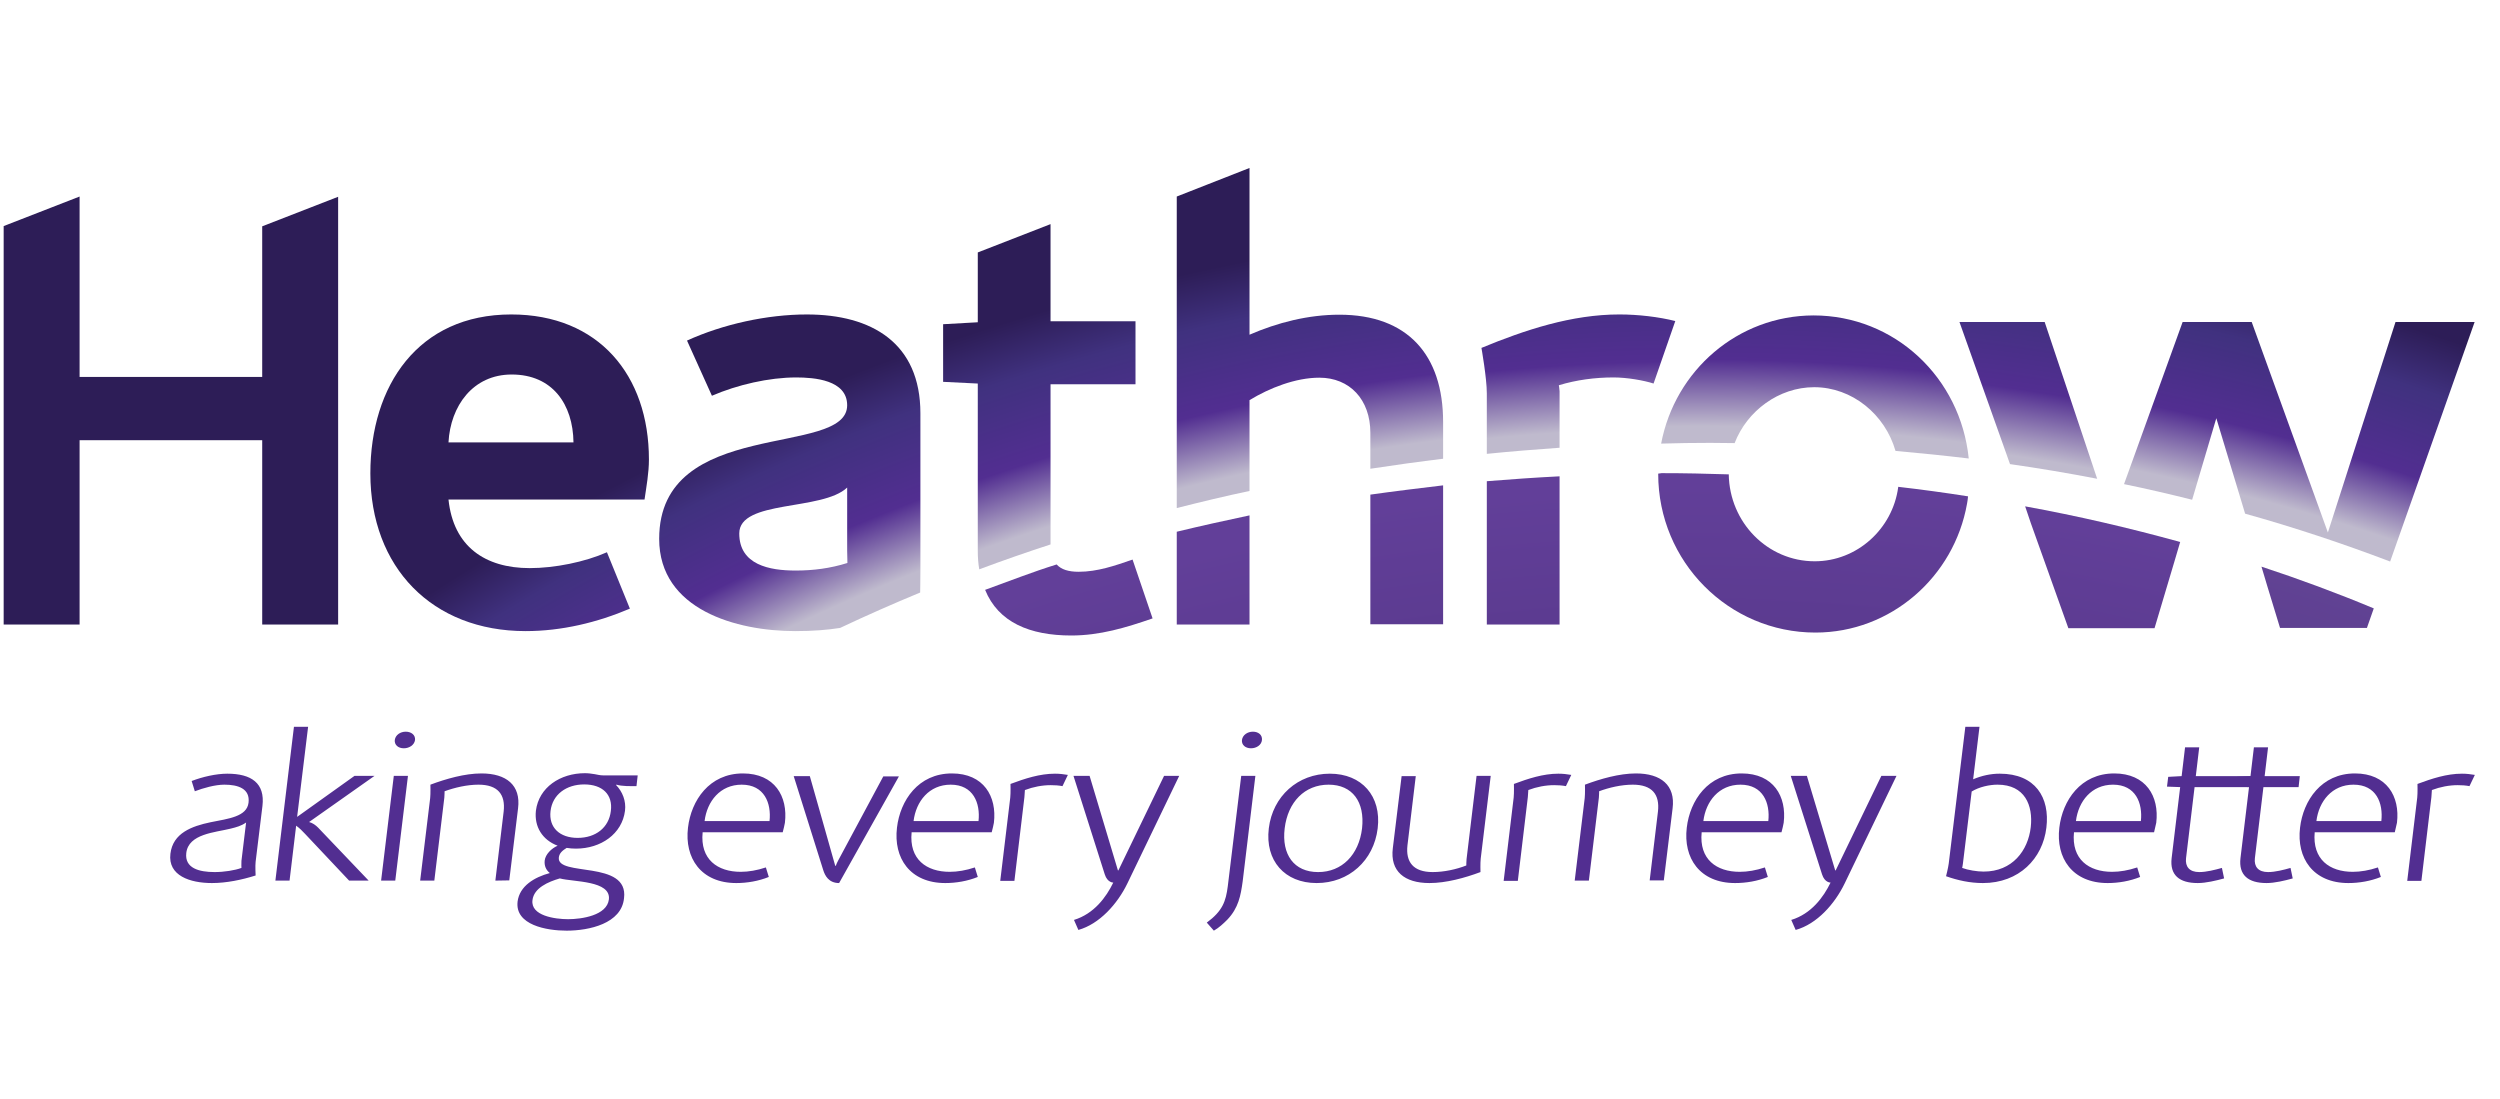
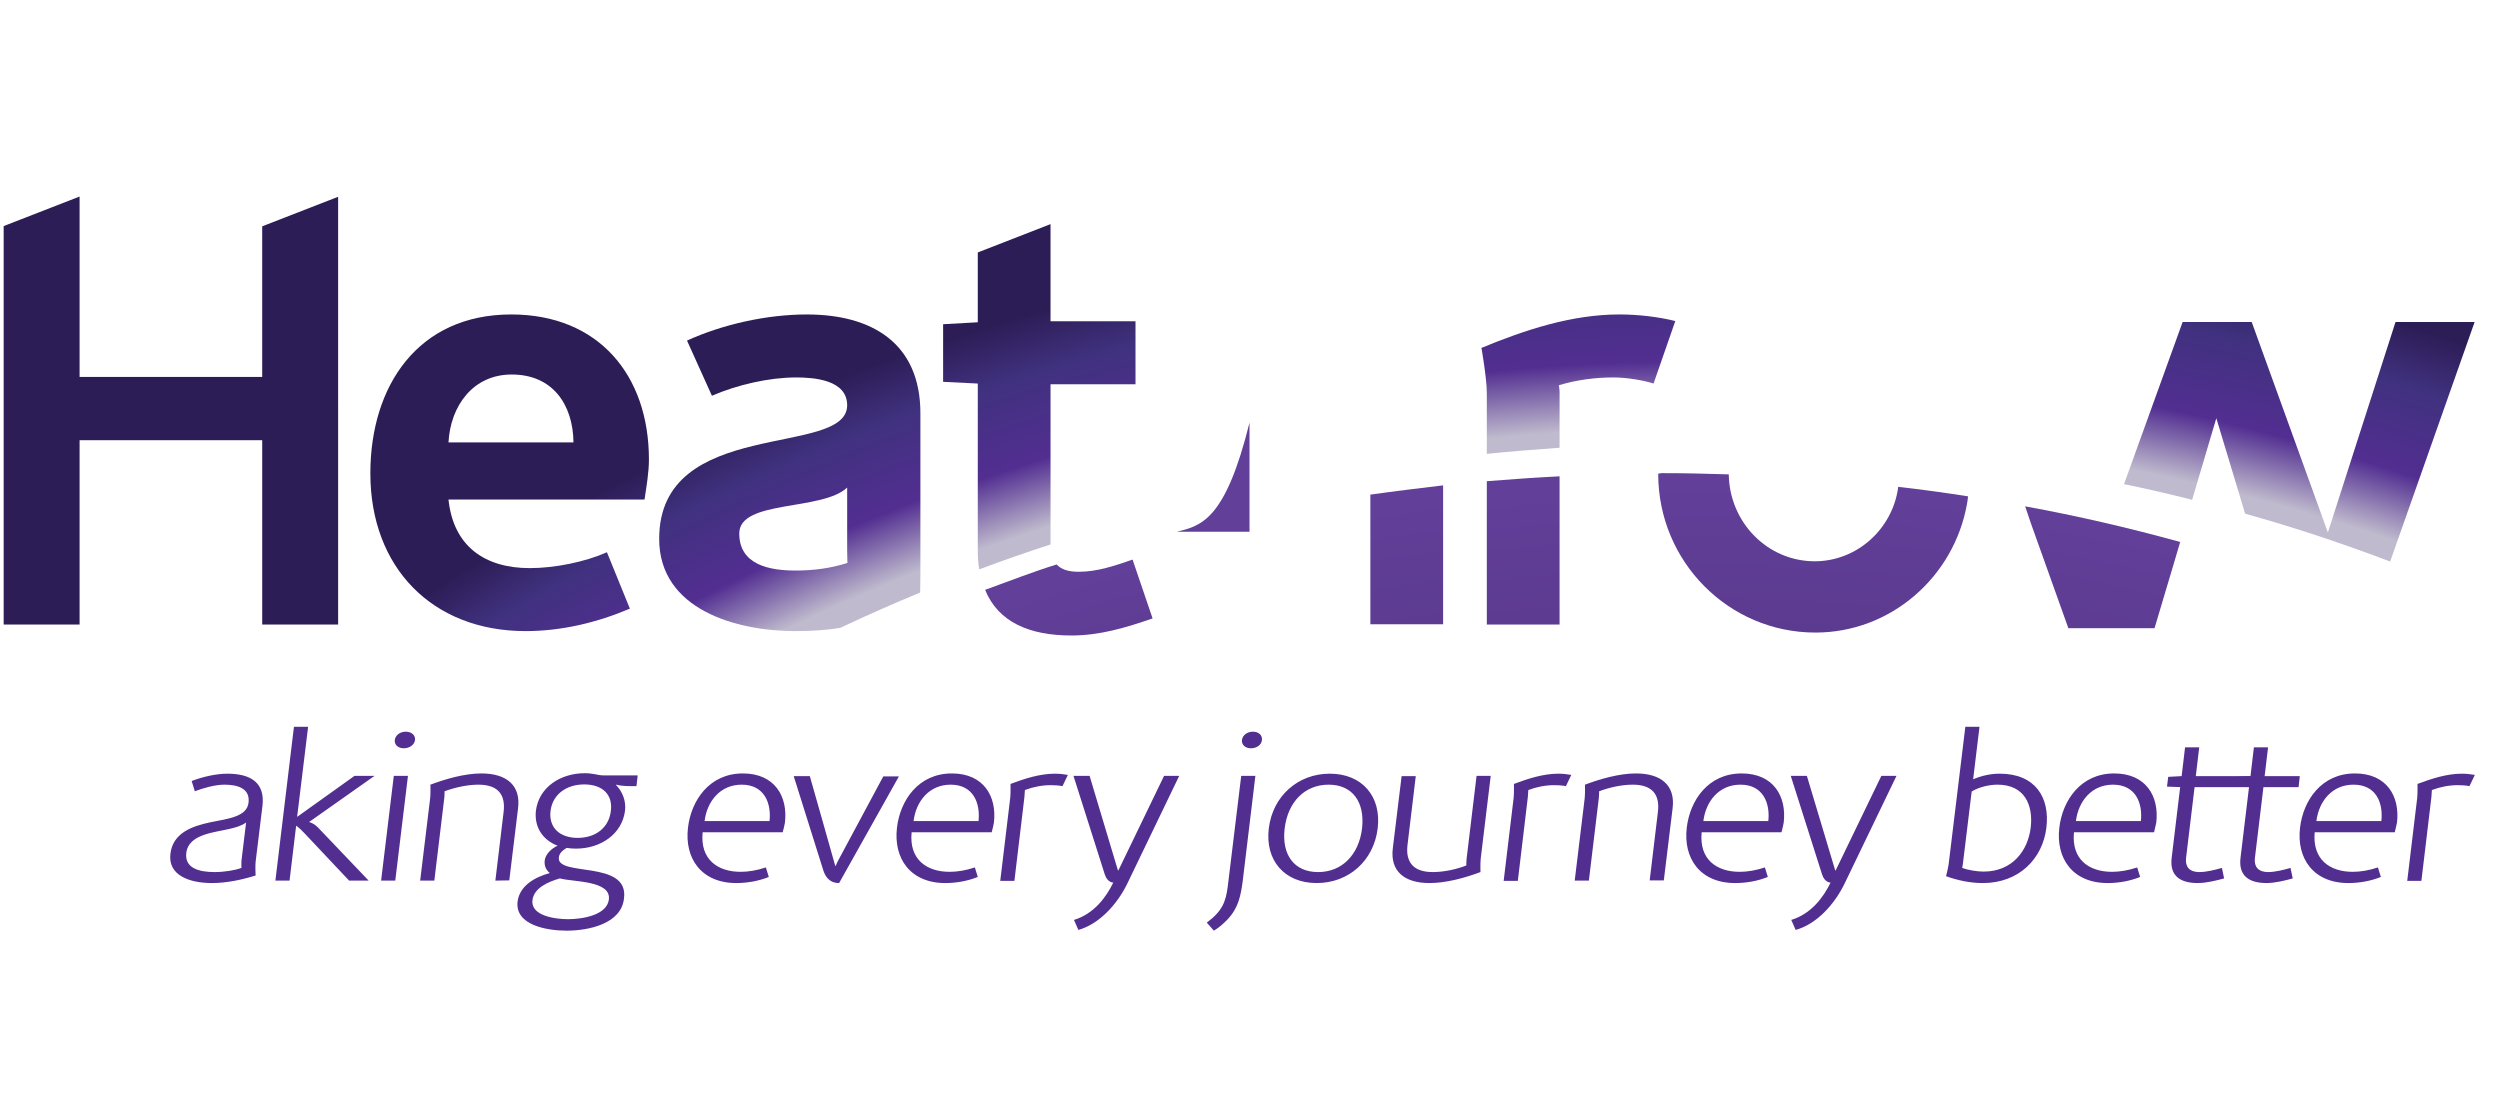
<svg xmlns="http://www.w3.org/2000/svg" xmlns:xlink="http://www.w3.org/1999/xlink" version="1.1" id="Layer_1" x="0px" y="0px" viewBox="0 0 1024 450" style="enable-background:new 0 0 1024 450;" xml:space="preserve">
  <style type="text/css">
	.st0{fill:url(#SVGID_1_);}
	.st1{fill:url(#SVGID_00000163051363280623148810000009580116990776381333_);}
	.st2{fill:url(#SVGID_00000027570411400715874780000012154785642521276548_);}
	.st3{fill:url(#SVGID_00000168092806236961232340000015485210353170497954_);}
	.st4{fill:url(#SVGID_00000097466794152645136350000014632933547120595341_);}
	.st5{fill:url(#SVGID_00000098922755883263147450000015893643886069701548_);}
	.st6{fill:url(#SVGID_00000057855614994901679410000010580686017030630793_);}
	.st7{fill:url(#SVGID_00000080903965300769911890000000905309829402266303_);}
	.st8{fill:url(#SVGID_00000111166947357383533610000005034654706477703831_);}
	.st9{fill:url(#SVGID_00000039856244639268140500000018068641127250912703_);}
	.st10{fill:url(#SVGID_00000117676327187361301120000009845862853868925843_);}
	.st11{fill:url(#SVGID_00000166659273334320904050000010454691611763865761_);}
	.st12{fill:url(#SVGID_00000166668345348521843860000002182674857850745491_);}
	.st13{fill:url(#SVGID_00000083798593722904526700000004526864893607955131_);}
	.st14{fill:url(#SVGID_00000048473907220664311190000011876538951591524228_);}
	.st15{fill:url(#SVGID_00000090295956568152870910000003969999498006690486_);}
	.st16{clip-path:url(#SVGID_00000151523350560311354600000017702267865180291500_);}
	.st17{fill:#522E91;}
</style>
  <g>
    <radialGradient id="SVGID_1_" cx="111.996" cy="524.834" r="1.097" gradientTransform="matrix(4.818135e-14 -786.861 786.861 4.818135e-14 -412276.844 89188.805)" gradientUnits="userSpaceOnUse">
      <stop offset="0" style="stop-color:#000012" />
      <stop offset="1" style="stop-color:#614294" />
    </radialGradient>
-     <path class="st0" d="M928.6,239.8L928.6,239.8l5.3,17.4h35.6l0.2-0.6l2.6-7.4c-15.1-6.3-30.5-12-46-17.1L928.6,239.8z" />
    <radialGradient id="SVGID_00000039132130273186333920000005013480465943093384_" cx="111.998" cy="524.83" r="1.097" gradientTransform="matrix(4.708145e-14 -768.898 768.898 4.708145e-14 -402847.219 87158.953)" gradientUnits="userSpaceOnUse">
      <stop offset="0" style="stop-color:#000014" />
      <stop offset="1" style="stop-color:#623F99" />
    </radialGradient>
    <path style="fill:url(#SVGID_00000039132130273186333920000005013480465943093384_);" d="M831.8,214.2L831.8,214.2l15.4,43.1h35.3   l8.2-27.5l2.3-7.8c-21-5.8-42.1-10.7-63.5-14.6L831.8,214.2z" />
    <radialGradient id="SVGID_00000152232419047507610730000010246239833294684344_" cx="111.997" cy="524.832" r="1.097" gradientTransform="matrix(4.746689e-14 -775.193 775.193 4.746689e-14 -406150.75 87869.836)" gradientUnits="userSpaceOnUse">
      <stop offset="0" style="stop-color:#000014" />
      <stop offset="1" style="stop-color:#623F99" />
    </radialGradient>
    <path style="fill:url(#SVGID_00000152232419047507610730000010246239833294684344_);" d="M679.2,194v0.1c0,36,28.9,65,64.4,65   c30.9,0,56.8-22.8,62.1-52.8c0.2-1,0.3-1.9,0.4-2.9v-0.1c-9.5-1.5-19.1-2.8-28.6-3.9l0,0.2c-2.3,17-16.8,30.3-34.2,30.3   c-19.3,0-34.9-15.9-35.2-35.6c-9.2-0.3-18.3-0.5-27.5-0.5L679.2,194" />
    <radialGradient id="SVGID_00000093157192658099207480000009841529236975038879_" cx="111.998" cy="524.83" r="1.097" gradientTransform="matrix(4.712721e-14 -769.646 769.646 4.712721e-14 -403238.719 87243.492)" gradientUnits="userSpaceOnUse">
      <stop offset="0" style="stop-color:#000014" />
      <stop offset="1" style="stop-color:#623F99" />
    </radialGradient>
    <path style="fill:url(#SVGID_00000093157192658099207480000009841529236975038879_);" d="M609,197.1v58.7h29.8v-60.7   C628.9,195.6,618.9,196.3,609,197.1" />
    <radialGradient id="SVGID_00000136396929963492110070000013970274876142474388_" cx="111.996" cy="524.833" r="1.097" gradientTransform="matrix(4.788917e-14 -782.089 782.089 4.788917e-14 -409771.688 88648.922)" gradientUnits="userSpaceOnUse">
      <stop offset="0" style="stop-color:#000014" />
      <stop offset="1" style="stop-color:#623F99" />
    </radialGradient>
-     <path style="fill:url(#SVGID_00000136396929963492110070000013970274876142474388_);" d="M482,217.8v38h29.8v-44.7   C501.9,213.2,491.9,215.4,482,217.8" />
+     <path style="fill:url(#SVGID_00000136396929963492110070000013970274876142474388_);" d="M482,217.8h29.8v-44.7   C501.9,213.2,491.9,215.4,482,217.8" />
    <radialGradient id="SVGID_00000150085158208036942020000008796917820718099390_" cx="111.997" cy="524.832" r="1.097" gradientTransform="matrix(4.746802e-14 -775.212 775.212 4.746802e-14 -406160.844 87871.484)" gradientUnits="userSpaceOnUse">
      <stop offset="0" style="stop-color:#000014" />
      <stop offset="1" style="stop-color:#623F99" />
    </radialGradient>
    <path style="fill:url(#SVGID_00000150085158208036942020000008796917820718099390_);" d="M561.3,202.6v53.1h29.8v-56.9   C581.1,200,571.2,201.2,561.3,202.6" />
    <radialGradient id="SVGID_00000057835770338230512310000016720427865539010969_" cx="111.997" cy="524.831" r="1.097" gradientTransform="matrix(4.737281e-14 -773.657 773.657 4.737281e-14 -405348.719 87696.922)" gradientUnits="userSpaceOnUse">
      <stop offset="0" style="stop-color:#000014" />
      <stop offset="1" style="stop-color:#623F99" />
    </radialGradient>
    <path style="fill:url(#SVGID_00000057835770338230512310000016720427865539010969_);" d="M441.8,234.2c-4.1,0-7.1-0.9-9-3   c-10,3.1-19.6,6.9-29.3,10.4c5.4,13.3,18.3,18.7,35.3,18.7c11.7,0,22.3-3.2,33.3-7l-8.2-24.1C456.7,231.7,449.5,234.2,441.8,234.2" />
    <radialGradient id="SVGID_00000110443243028712744960000004536366776911718566_" cx="111.998" cy="524.865" r="1.097" gradientTransform="matrix(5.925744e-14 -967.747 967.747 5.925744e-14 -507240 109436.328)" gradientUnits="userSpaceOnUse">
      <stop offset="0" style="stop-color:#BEB3C6" />
      <stop offset="0.822" style="stop-color:#BFBACD" />
      <stop offset="0.848" style="stop-color:#522E91" />
      <stop offset="0.881" style="stop-color:#40317F" />
      <stop offset="0.903" style="stop-color:#2D1D57" />
      <stop offset="1" style="stop-color:#2D1D57" />
    </radialGradient>
    <path style="fill:url(#SVGID_00000110443243028712744960000004536366776911718566_);" d="M151.7,193.9c0,38.5,25.3,64.6,63.6,64.6   c14.7,0,29.3-3.5,42.7-9.2l-9.4-23.1c-9,4-21.4,6.5-31.6,6.5c-18.4,0-31.3-8.9-33.3-28.1H264c0.8-5.5,1.8-10.9,1.8-16.4   c0-34.5-20.6-59.4-56.4-59.4C171.3,128.8,151.7,157.9,151.7,193.9 M209.6,153.4c16.7,0,25.1,12.2,25.3,27.8h-51.2   C184.5,166.3,193.7,153.4,209.6,153.4" />
    <radialGradient id="SVGID_00000038373186294852388570000011092049467974600067_" cx="111.998" cy="524.865" r="1.097" gradientTransform="matrix(5.899500e-14 -963.461 963.461 5.899500e-14 -504989.938 108952.953)" gradientUnits="userSpaceOnUse">
      <stop offset="0" style="stop-color:#BEB3C6" />
      <stop offset="0.822" style="stop-color:#BFBACD" />
      <stop offset="0.848" style="stop-color:#522E91" />
      <stop offset="0.881" style="stop-color:#40317F" />
      <stop offset="0.903" style="stop-color:#2D1D57" />
      <stop offset="1" style="stop-color:#2D1D57" />
    </radialGradient>
-     <path style="fill:url(#SVGID_00000038373186294852388570000011092049467974600067_);" d="M802.6,131.9l20.7,58.2   c11.9,1.7,23.8,3.7,35.7,6l-21.5-64.2H802.6z" />
    <radialGradient id="SVGID_00000154393661882897173090000011642062079003112622_" cx="111.997" cy="524.866" r="1.097" gradientTransform="matrix(5.972404e-14 -975.367 975.367 5.972404e-14 -511238.906 110296.492)" gradientUnits="userSpaceOnUse">
      <stop offset="0" style="stop-color:#BEB3C6" />
      <stop offset="0.822" style="stop-color:#BFBACD" />
      <stop offset="0.848" style="stop-color:#522E91" />
      <stop offset="0.881" style="stop-color:#40317F" />
      <stop offset="0.903" style="stop-color:#2D1D57" />
      <stop offset="1" style="stop-color:#2D1D57" />
    </radialGradient>
    <path style="fill:url(#SVGID_00000154393661882897173090000011642062079003112622_);" d="M981.2,131.9l-27.7,86.2l-31.2-86.2h-28.3   l-24,66.4c9.3,1.9,18.7,4.1,27.9,6.4l9.9-33.4l11.8,39.1c20.1,5.6,39.9,12.2,59.4,19.6l34.6-98.1L981.2,131.9z" />
    <radialGradient id="SVGID_00000060744434384727740780000013769843077166352278_" cx="111.998" cy="524.866" r="1.097" gradientTransform="matrix(5.945451e-14 -970.966 970.966 5.945451e-14 -508930.594 109799.32)" gradientUnits="userSpaceOnUse">
      <stop offset="0" style="stop-color:#BEB3C6" />
      <stop offset="0.822" style="stop-color:#BFBACD" />
      <stop offset="0.848" style="stop-color:#522E91" />
      <stop offset="0.881" style="stop-color:#40317F" />
      <stop offset="0.903" style="stop-color:#2D1D57" />
      <stop offset="1" style="stop-color:#2D1D57" />
    </radialGradient>
-     <path style="fill:url(#SVGID_00000060744434384727740780000013769843077166352278_);" d="M680.4,181.7c6.7-0.2,13.5-0.3,20.1-0.3   c3.3,0,6.6,0.1,10,0.1c5.1-13.2,18.1-22.9,32.6-22.9c15.5,0,29,11.1,33.3,26.1c10,0.9,20,1.9,30,3.1c-3.4-33.2-30.4-58.6-63.6-58.6   C711.8,129.3,686.1,151.7,680.4,181.7" />
    <radialGradient id="SVGID_00000129199484508108062680000016802974973036656275_" cx="111.998" cy="524.866" r="1.097" gradientTransform="matrix(5.945822e-14 -971.026 971.026 5.945822e-14 -508961.469 109806.922)" gradientUnits="userSpaceOnUse">
      <stop offset="0" style="stop-color:#BEB3C6" />
      <stop offset="0.822" style="stop-color:#BFBACD" />
      <stop offset="0.848" style="stop-color:#522E91" />
      <stop offset="0.881" style="stop-color:#40317F" />
      <stop offset="0.903" style="stop-color:#2D1D57" />
      <stop offset="1" style="stop-color:#2D1D57" />
    </radialGradient>
    <path style="fill:url(#SVGID_00000129199484508108062680000016802974973036656275_);" d="M606.8,142.5c0,0,2.2,12.4,2.2,18.6v24.8   c9.9-1,19.8-1.8,29.8-2.5v-23.1c0-0.7-0.3-2.5-0.3-2.5c7.2-2.2,14.9-3.2,22.4-3.2c5.5,0,12.4,1.2,16.4,2.5l8.9-25.6   c-6.7-1.7-15.2-2.7-22.9-2.7C643.8,128.8,624.7,135.1,606.8,142.5" />
    <radialGradient id="SVGID_00000085212700153276466190000011771969148947131803_" cx="111.998" cy="524.866" r="1.097" gradientTransform="matrix(5.946980e-14 -971.216 971.216 5.946980e-14 -509060.844 109827.281)" gradientUnits="userSpaceOnUse">
      <stop offset="0" style="stop-color:#BEB3C6" />
      <stop offset="0.822" style="stop-color:#BFBACD" />
      <stop offset="0.848" style="stop-color:#522E91" />
      <stop offset="0.881" style="stop-color:#40317F" />
      <stop offset="0.903" style="stop-color:#2D1D57" />
      <stop offset="1" style="stop-color:#2D1D57" />
    </radialGradient>
-     <path style="fill:url(#SVGID_00000085212700153276466190000011771969148947131803_);" d="M482,80.5v127.6c9.9-2.5,19.8-4.9,29.8-7   v-37.2c8.2-5,18.9-9.2,28.6-9.2c12.4,0,20.9,8.9,20.9,22.6v14.7c9.9-1.5,19.8-2.9,29.8-4.1v-15c0-27.6-14.6-44-42.5-44   c-12.7,0-25.3,3.2-36.8,8.2V68.8L482,80.5z" />
    <radialGradient id="SVGID_00000000222967028213040750000017279739681510278546_" cx="111.998" cy="524.866" r="1.097" gradientTransform="matrix(5.945646e-14 -970.998 970.998 5.945646e-14 -508946.469 109802.883)" gradientUnits="userSpaceOnUse">
      <stop offset="0" style="stop-color:#BEB3C6" />
      <stop offset="0.822" style="stop-color:#BFBACD" />
      <stop offset="0.848" style="stop-color:#522E91" />
      <stop offset="0.881" style="stop-color:#40317F" />
      <stop offset="0.903" style="stop-color:#2D1D57" />
      <stop offset="1" style="stop-color:#2D1D57" />
    </radialGradient>
    <path style="fill:url(#SVGID_00000000222967028213040750000017279739681510278546_);" d="M430.3,91.8l-29.8,11.6v28.6l-14.2,0.8   v23.6l14.2,0.7v68.6c0,2.7,0.2,5.2,0.6,7.5c9.6-3.6,19.4-7,29.2-10.2v-65.6h34.8v-25.8h-34.8L430.3,91.8L430.3,91.8z" />
    <radialGradient id="SVGID_00000116224903880890416400000011190616927164911013_" cx="111.998" cy="524.866" r="1.097" gradientTransform="matrix(5.939111e-14 -969.93 969.93 5.939111e-14 -508382.812 109680)" gradientUnits="userSpaceOnUse">
      <stop offset="0" style="stop-color:#BEB3C6" />
      <stop offset="0.822" style="stop-color:#BFBACD" />
      <stop offset="0.848" style="stop-color:#522E91" />
      <stop offset="0.881" style="stop-color:#40317F" />
      <stop offset="0.903" style="stop-color:#2D1D57" />
      <stop offset="1" style="stop-color:#2D1D57" />
    </radialGradient>
    <path style="fill:url(#SVGID_00000116224903880890416400000011190616927164911013_);" d="M281.4,139.5l10.2,22.6   c10.4-4.5,23.4-7.5,34.5-7.5c7.4,0,20.9,1,20.9,11.4c0,21.6-77,4.5-77,54.7c0,29.1,31.8,37.8,55.7,37.8c7.5,0,13.3-0.5,18.4-1.3   c10.8-5.1,21.7-9.9,32.8-14.5c0-0.5,0.1-4.7,0.1-9.6v-63.8c0-28.8-19.9-40.5-46.5-40.5C314.2,128.8,296.1,132.8,281.4,139.5    M302.8,218.5c0-13.9,34-9.1,44.2-18.8v25.8c0,1.7,0.1,5.1,0.1,5.1c-7,2.2-14,3.1-21.2,3.1C315.2,233.7,302.8,231.4,302.8,218.5" />
    <radialGradient id="SVGID_00000061470213377628175420000016302709277875288510_" cx="111.998" cy="524.865" r="1.097" gradientTransform="matrix(5.945646e-14 -970.998 970.998 5.945646e-14 -508948.125 109802.883)" gradientUnits="userSpaceOnUse">
      <stop offset="0" style="stop-color:#BEB3C6" />
      <stop offset="0.822" style="stop-color:#BFBACD" />
      <stop offset="0.848" style="stop-color:#522E91" />
      <stop offset="0.881" style="stop-color:#40317F" />
      <stop offset="0.903" style="stop-color:#2D1D57" />
      <stop offset="1" style="stop-color:#2D1D57" />
    </radialGradient>
    <path style="fill:url(#SVGID_00000061470213377628175420000016302709277875288510_);" d="M1.5,92.6v163.2h31.1v-75.5h74.8v75.5   h31.1V80.6l-31.1,12.1v61.7H32.6V80.5L1.5,92.6z" />
    <g>
      <defs>
        <rect id="SVGID_00000032649768962257853300000009675993897014056116_" x="1.5" y="105.5" width="1021" height="275.7" />
      </defs>
      <clipPath id="SVGID_00000049924813908056453220000008635259647544752279_">
        <use xlink:href="#SVGID_00000032649768962257853300000009675993897014056116_" style="overflow:visible;" />
      </clipPath>
      <g transform="matrix(2.76 0 0 -2.76 -1124.345 243.092)" style="clip-path:url(#SVGID_00000049924813908056453220000008635259647544752279_);">
        <path class="st17" d="M427.5-42.6l2.3,19.3h-0.1c0,0-0.4-0.7-0.6-1.1L420-37.6c-1.1,0-1.6,1.1-2,1.8L413-24.4     c-0.1,0.4-0.3,0.7-0.3,1.1h-0.1l-2.3-19.3h-2.3l2.6,21.3h3.6l5.4-12.2c0.2-0.3,0.4-1.1,0.4-1.1h0.1c0,0,0.3,0.7,0.6,1.1     c0,0,5.7,8.2,8.4,12.2h3.6l-2.6-21.3H427.5z" />
      </g>
    </g>
    <path class="st17" d="M98.9,352.6l1.9-15.7c-2,1.4-3.9,1.9-6.3,2.5c-6.4,1.6-17.3,2.1-18.2,10c-0.7,6.2,5.2,7.8,11.6,7.8   c3.9,0,8.3-0.7,11-1.7C98.9,355.4,98.8,353.9,98.9,352.6 M86.8,361.7c-8.9,0-18.1-3-17-12c1-8.5,8.8-11.3,16.4-12.9   c7.5-1.5,14.9-2.3,15.6-8c0.7-5.8-4.3-7.4-9.9-7.4c-3.8,0-8.7,1.4-12.1,2.7l-1.3-4.2c4.4-1.7,10-3,14.6-3c9.9,0,15.5,3.9,14.4,13.2   l-2.8,22.9c-0.2,1.6,0,5.6,0,5.6C99,360.4,92.7,361.7,86.8,361.7 M143,360.7l-18-19.1c-1.1-1.2-2.3-2.4-3.7-3.4l-2.7,22.5h-5.8   l7.6-63h5.8l-4.5,36.9l23.5-16.8h8.2l-26.8,18.9c1.5,0.4,2.7,1.3,3.7,2.3l20.7,21.7H143z M165.4,306.5c-2.3,0-3.9-1.4-3.7-3.4   c0.3-2.1,2.3-3.4,4.5-3.4c2.2,0,4,1.3,3.8,3.4C169.7,305.2,167.6,306.5,165.4,306.5 M156.1,360.7l5.2-42.9h5.8l-5.2,42.9   L156.1,360.7z M202.9,360.7l3.4-28.3c0.8-7-2.4-11-10.3-11c-4.7,0-9.8,1.2-13.9,2.7c0,0,0,1.7-0.1,2.6l-4.1,34h-5.8l4.1-33.8   c0.2-1.8,0.1-5.5,0.1-5.5c6.4-2.4,14.1-4.6,20.9-4.6c10.2,0,16.2,4.8,15,14.3l-3.6,29.5L202.9,360.7z M239.3,321.3   c-7.3,0-13,4.1-13.8,10.9c-0.8,6.8,3.8,11,11.1,11c7.4,0,12.8-4.2,13.6-11C251.1,325.4,246.7,321.3,239.3,321.3 M229.3,359.8   c-4.8,1.4-10.6,3.9-11.2,8.9c-0.8,6.4,9.2,7.8,14.6,7.8c5.5,0,15.9-1.5,16.7-8.1C250.3,360.6,234.9,361.3,229.3,359.8 M232.1,381.2   c-8.2,0-21.2-2.3-20.1-11.9c0.8-6.4,6.9-10,13.2-11.7c-1.6-1.3-2.3-3-2.1-5.1c0.3-2.6,2.8-5,5.3-6.1c-6.3-2.4-9.6-7.8-8.9-14.3   c1.2-9.6,10-15.4,20.1-15.4c1.4,0,2.7,0.2,4,0.4c1.1,0.2,2.2,0.5,3.5,0.5h14.1l-0.5,4.4c-2.5,0-5.9,0.1-8.2-0.6   c0,0.1-0.1,0.1-0.2,0.1c2.7,2.8,4.2,6.6,3.7,10.6c-1.2,9.5-9.9,15.5-20.1,15.5c-1.2,0-2.6-0.1-3.8-0.3c-1.6,1-3,2.1-3.2,3.9   c-1,8.1,28.7,0.9,26.7,16.7C254.6,378.3,241.3,381.2,232.1,381.2 M303.8,321.4c-8.8,0-14.2,6.8-15.2,14.9h26.6   C316,329,313.1,321.4,303.8,321.4 M320.6,340.9h-32.8c-1.1,11.1,6.1,16.2,15.6,16.2c3.2,0,6.7-0.6,10.3-1.8l1.2,3.9   c-4.2,1.7-8.9,2.5-13.3,2.5c-14.5,0-21.3-10.3-19.8-22.7c1.3-11.1,8.7-22.2,22.5-22.2c13,0,18.5,9.4,17.2,20.2   C321.3,338.1,321,339.4,320.6,340.9 M343.7,361.7c-4.3,0-5.8-3.1-6.5-5.3l-12.1-38.5h6.6c3.5,12.2,6.9,24.4,10.4,36.7h0.3   c0.1-0.6,0.7-1.7,1-2.3l18.4-34.3h6.4L343.7,361.7z M389.4,321.4c-8.8,0-14.2,6.8-15.2,14.9h26.6   C401.6,329,398.7,321.4,389.4,321.4 M406.2,340.9h-32.8c-1.1,11.1,6.1,16.2,15.6,16.2c3.2,0,6.7-0.6,10.3-1.8l1.2,3.9   c-4.2,1.7-8.9,2.5-13.3,2.5c-14.5,0-21.3-10.3-19.8-22.7c1.3-11.1,8.7-22.2,22.5-22.2c13,0,18.5,9.4,17.2,20.2   C406.9,338.1,406.6,339.4,406.2,340.9 M435.2,322c-1.6-0.3-3.2-0.4-4.8-0.4c-3.5,0-7.2,0.7-10.6,2c0,0-0.1,2-0.2,2.9l-4.1,34.3   h-5.8l4.1-34.1c0.2-1.9,0.1-5.6,0.1-5.6c5.9-2.2,12-4.2,18.2-4.2c1.8,0,3.6,0.2,5.3,0.5L435.2,322z M461.8,361.8   c-4.1,8.5-11.5,16.7-20.1,19.1l-1.8-4.1c8.2-2.5,13.2-9.3,16.1-15.3c0,0-2.4,0.1-3.5-3.4l-12.8-40.3h6.6l11.6,38.7h0.2l18.7-38.7   h6.2L461.8,361.8z M512.4,306.5c-2.3,0-3.9-1.4-3.7-3.4c0.3-2.1,2.3-3.4,4.5-3.4c2.2,0,3.9,1.3,3.7,3.4   C516.7,305.2,514.6,306.5,512.4,306.5 M502.7,376.7c-1.6,1.6-3.4,3.3-5.5,4.5l-2.9-3.3c6.5-4.8,7.8-8.7,8.6-14.9l5.5-45.2h5.8   l-5.2,43.2C508.2,366.8,507.3,371.9,502.7,376.7 M544.2,321.4c-9.8,0-16.7,7.1-18,17.9c-1.3,10.7,3.8,17.9,13.7,17.9   c9.8,0,16.7-7.1,18-17.9C559.1,328.5,554,321.4,544.2,321.4 M539.3,361.7c-13.1,0-21.2-9.2-19.6-22.4c1.6-13.2,11.9-22.4,25-22.4   c13.1,0,21.2,9.2,19.6,22.4C562.7,352.5,552.5,361.7,539.3,361.7 M585.5,361.7c-10.2,0-16.2-4.8-15-14.3l3.6-29.5h5.8l-3.4,28.3   c-0.8,6.9,2.4,11,10.3,11c4.7,0,9.7-1.1,13.8-2.7c0,0,0-1.7,0.1-2.6l4.1-34.1h5.8l-4.1,33.9c-0.2,1.8-0.1,5.5-0.1,5.5   C600,359.6,592.3,361.7,585.5,361.7 M641.4,322c-1.6-0.3-3.2-0.4-4.8-0.4c-3.5,0-7.2,0.7-10.6,2c0,0-0.1,2-0.2,2.9l-4.1,34.3h-5.8   l4.1-34.1c0.2-1.9,0.1-5.6,0.1-5.6c5.9-2.2,12-4.2,18.2-4.2c1.8,0,3.6,0.2,5.3,0.5L641.4,322z M675.7,360.7l3.4-28.3   c0.8-7-2.4-11-10.3-11c-4.7,0-9.8,1.2-13.8,2.7c0,0,0,1.7-0.1,2.6l-4.1,34H645l4.1-33.8c0.2-1.8,0.1-5.5,0.1-5.5   c6.4-2.4,14.1-4.6,20.9-4.6c10.2,0,16.2,4.8,15,14.3l-3.6,29.5H675.7z M712.9,321.4c-8.8,0-14.2,6.8-15.2,14.9h26.6   C725.1,329,722.2,321.4,712.9,321.4 M729.7,340.9H697c-1.1,11.1,6.1,16.2,15.6,16.2c3.2,0,6.7-0.6,10.3-1.8l1.2,3.9   c-4.2,1.7-8.9,2.5-13.4,2.5c-14.5,0-21.3-10.3-19.8-22.7c1.3-11.1,8.7-22.2,22.5-22.2c13,0,18.5,9.4,17.2,20.2   C730.4,338.1,730.1,339.4,729.7,340.9 M755.6,361.8c-4.1,8.5-11.4,16.7-20.1,19.1l-1.8-4.1c8.2-2.5,13.2-9.3,16.1-15.3   c0,0-2.4,0.1-3.5-3.4l-12.8-40.3h6.6l11.6,38.7h0.2l18.7-38.7h6.2L755.6,361.8z M818.2,321.4c-3.3,0-7.5,0.9-10.6,2.8l-3.6,29.6   c-0.1,0.9-0.3,1.7-0.3,1.7c2.4,0.9,6.1,1.5,8.8,1.5c11.8,0,18.2-8.6,19.3-18.2C832.8,329.9,829.4,321.4,818.2,321.4 M812.2,361.7   c-5.3,0-10.3-1.1-15.1-2.8c0,0,0.9-3.5,1.1-5.2l6.8-56h5.8l-2.6,21.5c3.5-1.5,7.2-2.3,10.9-2.3c14.6,0,20.6,9.8,19.1,22.1   C836.7,351.7,827,361.7,812.2,361.7 M865.5,321.4c-8.8,0-14.2,6.8-15.2,14.9h26.6C877.7,329,874.8,321.4,865.5,321.4 M882.3,340.9   h-32.8c-1.1,11.1,6.1,16.2,15.6,16.2c3.2,0,6.7-0.6,10.3-1.8l1.2,3.9c-4.2,1.7-8.9,2.5-13.3,2.5c-14.5,0-21.3-10.3-19.8-22.7   c1.3-11.1,8.7-22.2,22.5-22.2c13,0,18.5,9.4,17.2,20.2C882.9,338.1,882.7,339.4,882.3,340.9 M900.2,361.7   c-7.6,0-11.5-3.3-10.7-10.2l3.5-29.1l-5.4-0.2l0.5-4l5.5-0.3l1.4-11.8h5.8l-1.4,11.8H922l-0.5,4.5h-22.6l-3.5,29.1   c-0.4,3.5,1.4,5.7,5.4,5.7c3,0,6.4-0.9,9.3-1.7l0.9,4.3C907.7,360.7,903.6,361.7,900.2,361.7" />
    <path class="st17" d="M928.4,361.7c-7.6,0-11.5-3.3-10.7-10.2l3.5-29.1l-5.4-0.2l0.5-4l5.5-0.3l1.4-11.8h5.8l-1.4,11.8H942   l-0.5,4.5h-14.4l-3.5,29.1c-0.4,3.5,1.4,5.7,5.4,5.7c2.9,0,6.4-0.9,9.2-1.7l0.9,4.3C935.9,360.7,931.7,361.7,928.4,361.7    M964,321.4c-8.8,0-14.2,6.8-15.2,14.9h26.6C976.2,329,973.4,321.4,964,321.4 M980.9,340.9h-32.8c-1,11.1,6.1,16.2,15.6,16.2   c3.2,0,6.7-0.6,10.3-1.8l1.2,3.9c-4.2,1.7-8.9,2.5-13.3,2.5c-14.5,0-21.3-10.3-19.8-22.7c1.3-11.1,8.7-22.2,22.5-22.2   c13,0,18.5,9.4,17.2,20.2C981.5,338.1,981.3,339.4,980.9,340.9 M1011.5,322c-1.6-0.3-3.2-0.4-4.8-0.4c-3.5,0-7.2,0.7-10.6,2   c0,0-0.1,2-0.2,2.9l-4.1,34.3h-5.8l4.1-34.1c0.2-1.9,0.1-5.6,0.1-5.6c5.9-2.2,12-4.2,18.2-4.2c1.8,0,3.6,0.2,5.3,0.5L1011.5,322z" />
  </g>
</svg>